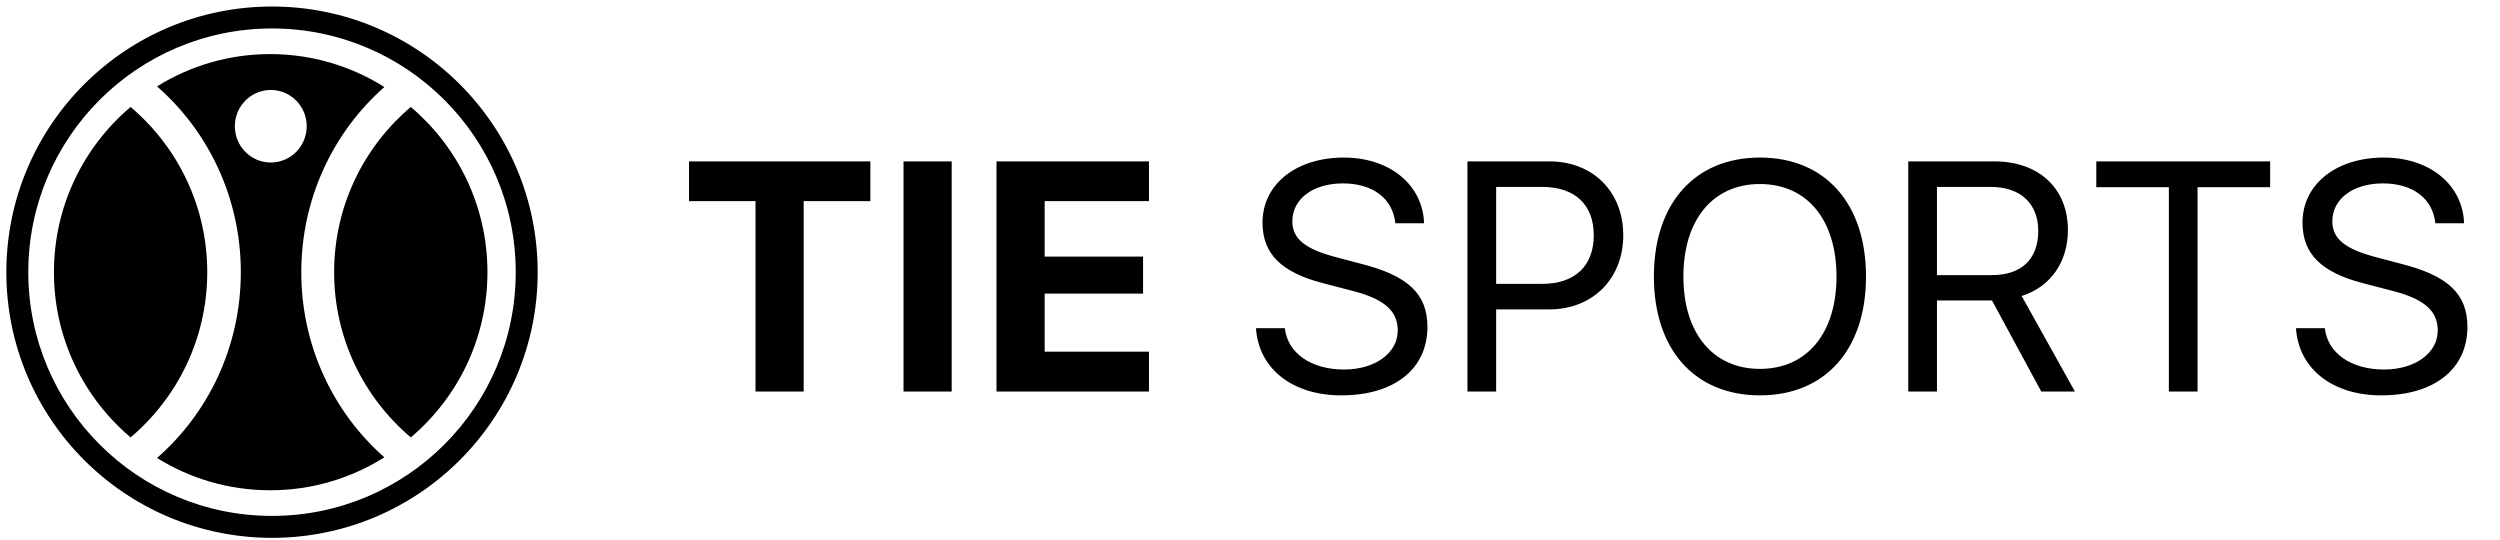
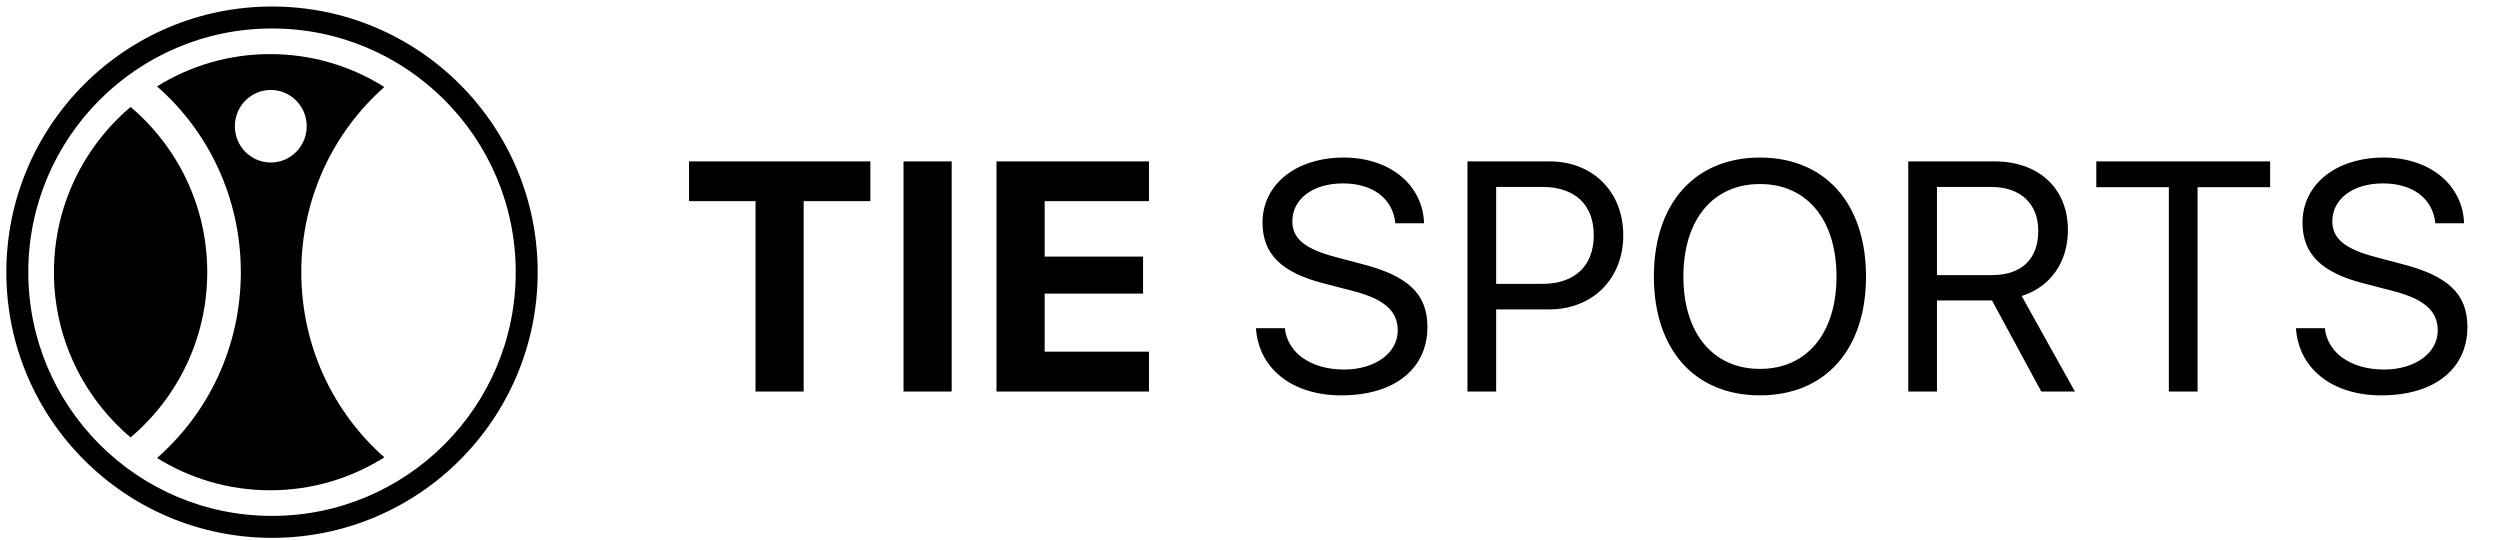
<svg xmlns="http://www.w3.org/2000/svg" width="199" height="43" viewBox="0 0 199 43" fill="none">
  <path fill-rule="evenodd" clip-rule="evenodd" d="M19.17 21.666C19.17 27.588 16.581 32.892 12.499 36.455C15.119 38.085 18.204 39.025 21.506 39.025C24.843 39.025 27.958 38.065 30.595 36.404C26.547 32.841 23.983 27.56 23.983 21.666C23.983 15.771 26.547 10.49 30.595 6.928C27.958 5.266 24.843 4.306 21.506 4.306C18.204 4.306 15.119 5.247 12.499 6.877C16.581 10.439 19.17 15.743 19.17 21.666ZM21.554 12.937C23.134 12.937 24.414 11.644 24.414 10.049C24.414 8.454 23.134 7.161 21.554 7.161C19.975 7.161 18.694 8.454 18.694 10.049C18.694 11.644 19.975 12.937 21.554 12.937Z" fill="black" />
  <path fill-rule="evenodd" clip-rule="evenodd" d="M10.395 34.817C14.128 31.656 16.497 26.937 16.497 21.666C16.497 16.394 14.128 11.676 10.395 8.515C6.662 11.676 4.293 16.394 4.293 21.666C4.293 26.937 6.662 31.656 10.395 34.817Z" fill="black" />
-   <path fill-rule="evenodd" clip-rule="evenodd" d="M32.699 34.817C36.431 31.659 38.801 26.939 38.801 21.666C38.801 16.393 36.431 11.673 32.699 8.515C28.967 11.673 26.597 16.393 26.597 21.666C26.597 26.939 28.967 31.659 32.699 34.817Z" fill="black" />
  <path fill-rule="evenodd" clip-rule="evenodd" d="M21.652 42.813C33.331 42.813 42.799 33.345 42.799 21.666C42.799 9.987 33.331 0.519 21.652 0.519C9.973 0.519 0.505 9.987 0.505 21.666C0.505 33.345 9.973 42.813 21.652 42.813ZM21.652 41.066C32.367 41.066 41.052 32.38 41.052 21.666C41.052 10.952 32.367 2.266 21.652 2.266C10.938 2.266 2.252 10.952 2.252 21.666C2.252 32.38 10.938 41.066 21.652 41.066Z" fill="black" />
  <path d="M63.973 31.166H60.139V16.008H54.846V12.847H69.28V16.008H63.973V31.166ZM75.754 31.166H71.92V12.847H75.754V31.166ZM91.458 27.992V31.166H79.321V12.847H91.458V16.008H83.155V20.426H90.988V23.371H83.155V27.992H91.458ZM99.975 26.126H102.273C102.489 28.106 104.368 29.414 106.983 29.414C109.459 29.414 111.261 28.106 111.261 26.304C111.261 24.755 110.182 23.803 107.719 23.168L105.371 22.558C101.994 21.695 100.496 20.21 100.496 17.722C100.496 14.675 103.162 12.542 106.97 12.542C110.614 12.542 113.255 14.7 113.356 17.772H111.071C110.868 15.805 109.281 14.599 106.894 14.599C104.52 14.599 102.87 15.83 102.87 17.62C102.87 19.004 103.885 19.829 106.374 20.477L108.291 20.984C112.087 21.936 113.623 23.396 113.623 26.024C113.623 29.376 110.982 31.471 106.767 31.471C102.882 31.471 100.191 29.363 99.975 26.126ZM116.809 12.847H123.347C126.787 12.847 129.212 15.259 129.212 18.724C129.212 22.203 126.762 24.628 123.321 24.628H119.094V31.166H116.809V12.847ZM119.094 14.878V22.597H122.75C125.365 22.597 126.863 21.162 126.863 18.724C126.863 16.3 125.378 14.878 122.75 14.878H119.094ZM140.091 12.542C145.284 12.542 148.534 16.198 148.534 22.013C148.534 27.827 145.284 31.471 140.091 31.471C134.899 31.471 131.649 27.827 131.649 22.013C131.649 16.198 134.899 12.542 140.091 12.542ZM140.091 14.649C136.346 14.649 133.998 17.493 133.998 22.013C133.998 26.52 136.346 29.363 140.091 29.363C143.837 29.363 146.185 26.52 146.185 22.013C146.185 17.493 143.837 14.649 140.091 14.649ZM154.183 14.878V21.898H158.563C160.911 21.898 162.244 20.629 162.244 18.382C162.244 16.186 160.822 14.878 158.461 14.878H154.183ZM154.183 23.917V31.166H151.898V12.847H158.766C162.295 12.847 164.606 15.005 164.606 18.306C164.606 20.857 163.222 22.838 160.924 23.561L165.164 31.166H162.485L158.563 23.917H154.183ZM174.926 31.166H172.641V14.903H166.865V12.847H180.703V14.903H174.926V31.166ZM182.759 26.126H185.057C185.273 28.106 187.151 29.414 189.767 29.414C192.242 29.414 194.045 28.106 194.045 26.304C194.045 24.755 192.966 23.803 190.503 23.168L188.154 22.558C184.777 21.695 183.279 20.21 183.279 17.722C183.279 14.675 185.945 12.542 189.754 12.542C193.398 12.542 196.038 14.7 196.14 17.772H193.855C193.651 15.805 192.065 14.599 189.678 14.599C187.304 14.599 185.653 15.83 185.653 17.62C185.653 19.004 186.669 19.829 189.157 20.477L191.074 20.984C194.87 21.936 196.406 23.396 196.406 26.024C196.406 29.376 193.766 31.471 189.551 31.471C185.666 31.471 182.975 29.363 182.759 26.126Z" fill="black" />
</svg>